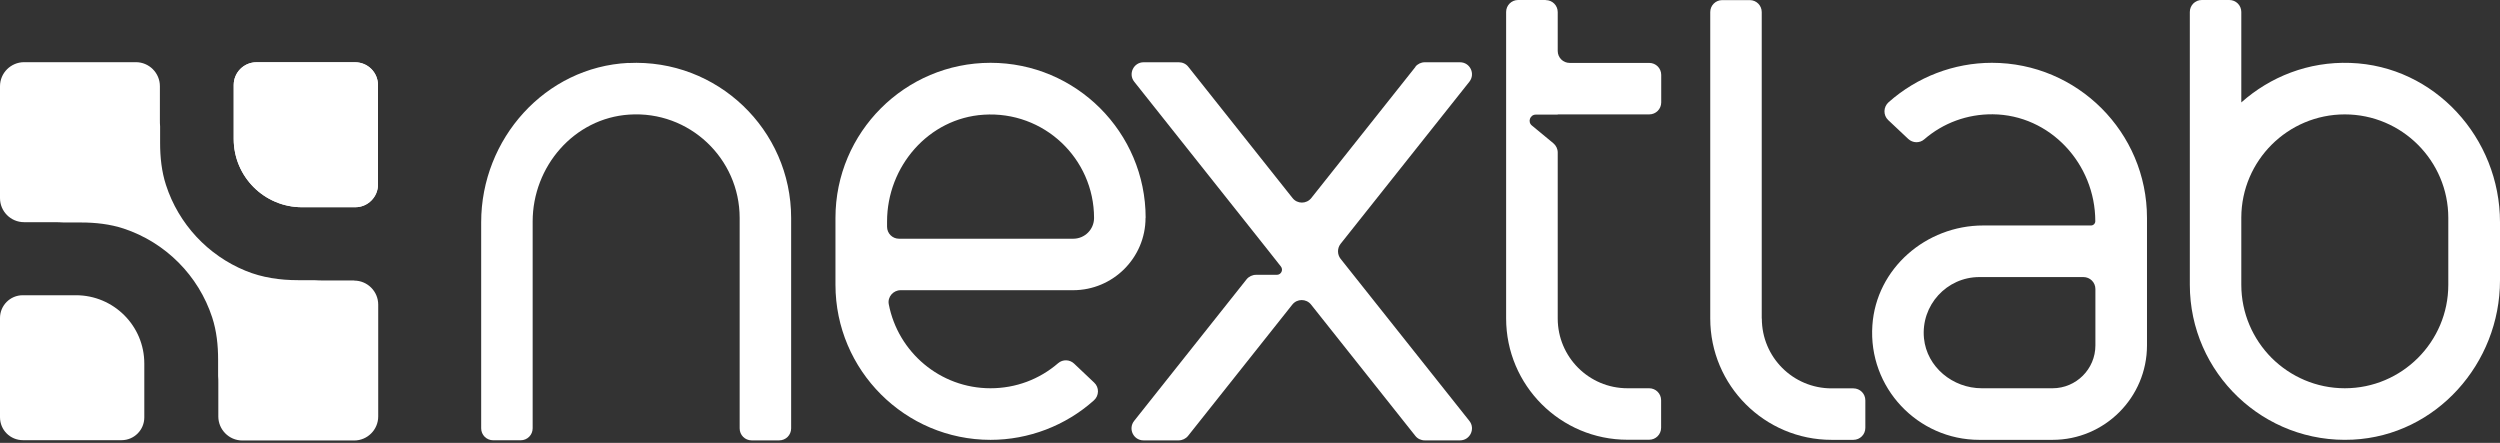
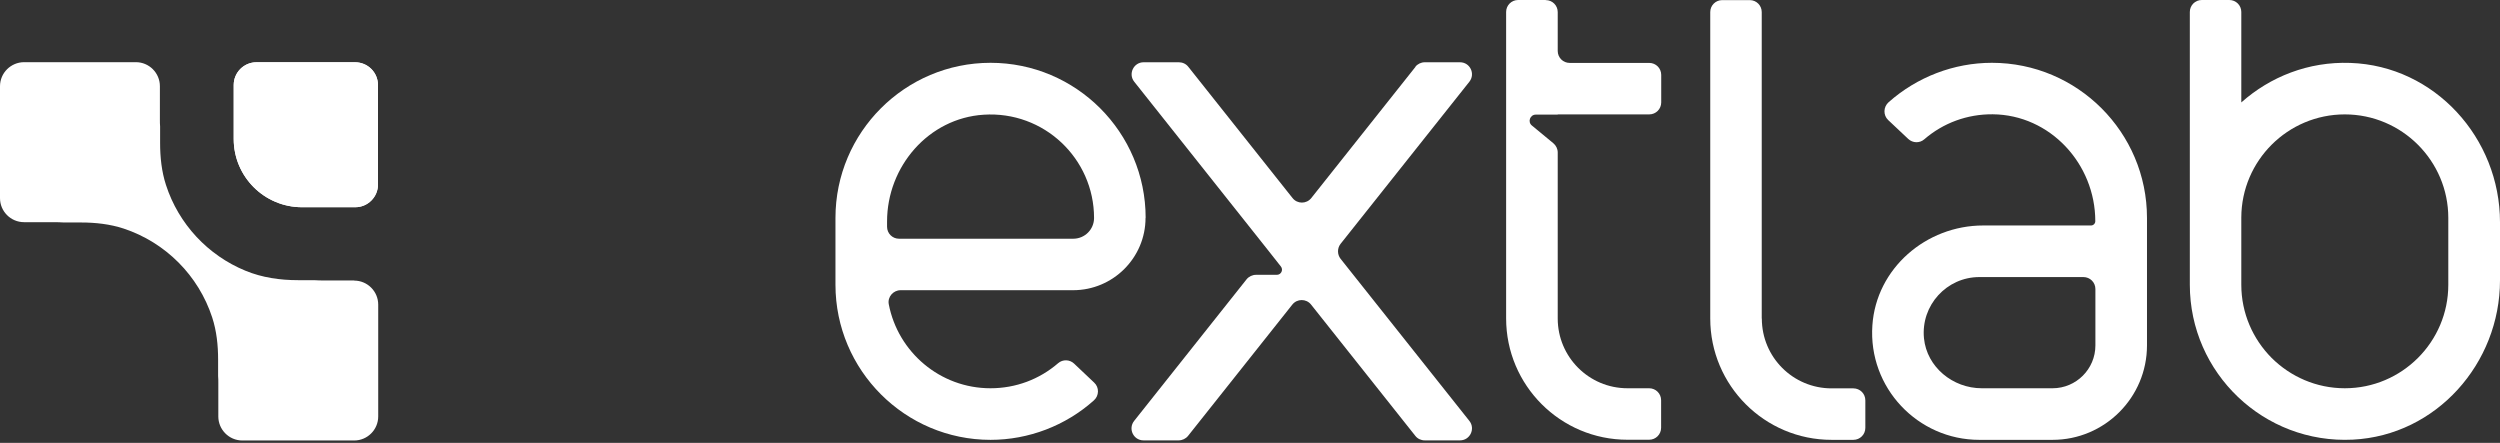
<svg xmlns="http://www.w3.org/2000/svg" width="429" height="76" viewBox="0 0 429 76" fill="none">
  <rect x="0" y="0" width="429" height="76" fill="#333333" stroke="none" />
-   <path d="M107.845 10.795C93.549 11.492 82.57 23.827 82.57 38.142V73.498C82.57 74.634 83.487 75.551 84.623 75.551H89.352C90.488 75.551 91.404 74.634 91.404 73.498V38.014C91.404 28.556 98.516 20.29 107.955 19.666C118.293 18.97 126.925 27.2 126.925 37.39V73.516C126.925 74.653 127.842 75.569 128.978 75.569H133.707C134.843 75.569 135.76 74.653 135.76 73.516V37.39C135.76 22.269 123.095 10.062 107.809 10.814L107.845 10.795Z" fill="white" />
  <path d="M403.303 10.796C396.118 10.539 389.557 13.178 384.608 17.577V2.053C384.608 0.916 383.692 0 382.555 0H377.826C376.69 0 375.774 0.916 375.774 2.053V48.864C375.774 64.004 388.475 76.211 403.762 75.441C418.04 74.726 429 62.391 429 48.094V38.142C429 23.681 417.783 11.29 403.322 10.796H403.303ZM420.129 48.864C420.129 58.652 412.174 66.625 402.369 66.625C397.475 66.625 393.039 64.627 389.813 61.419C386.606 58.194 384.608 53.758 384.608 48.864V37.317C384.645 27.548 392.599 19.63 402.369 19.63C412.138 19.63 420.129 27.585 420.129 37.391V48.864Z" fill="white" />
  <path d="M302.313 54.656V2.071C302.313 0.934 301.397 0.018 300.26 0.018H295.532C294.395 0.018 293.479 0.934 293.479 2.071V54.656C293.479 66.148 302.808 75.477 314.3 75.477H318.039C319.176 75.477 320.092 74.561 320.092 73.424V68.696C320.092 67.559 319.176 66.643 318.039 66.643H314.3C307.683 66.643 302.332 61.291 302.332 54.674L302.313 54.656Z" fill="white" />
  <path d="M196.593 37.391C196.593 22.709 184.661 10.777 169.979 10.777C155.298 10.777 143.366 22.709 143.366 37.391V48.864C143.366 63.546 155.317 75.478 169.979 75.478C176.523 75.478 182.865 73.04 187.703 68.714C188.62 67.908 188.656 66.478 187.758 65.653L184.312 62.391C183.561 61.676 182.37 61.639 181.582 62.318C178.356 65.103 174.305 66.625 169.961 66.625C161.31 66.625 154.088 60.411 152.512 52.2C152.274 50.954 153.282 49.799 154.547 49.799H184.148C191.002 49.799 196.574 44.227 196.574 37.391H196.593ZM152.219 38.894V38.014C152.219 28.556 159.349 20.29 168.788 19.685C179.125 19.007 187.74 27.2 187.74 37.409C187.74 39.37 186.145 40.965 184.166 40.965H154.272C153.135 40.965 152.219 40.048 152.219 38.912V38.894Z" fill="white" />
  <path d="M341.81 10.777C335.285 10.777 328.962 13.215 324.086 17.541C323.17 18.347 323.133 19.777 324.013 20.602L327.459 23.846C328.229 24.561 329.402 24.597 330.19 23.919C333.452 21.096 337.576 19.575 341.957 19.612C351.799 19.703 359.552 28.116 359.552 37.959C359.552 38.362 359.222 38.692 358.819 38.692H340.307C330.52 38.692 321.96 46.06 321.3 55.829C320.567 66.533 329.09 75.478 339.647 75.478H352.221C361.165 75.478 368.423 68.201 368.423 59.275V37.391C368.423 22.709 356.491 10.777 341.81 10.777ZM359.571 59.275C359.571 63.326 356.271 66.625 352.221 66.625H340.069C335.102 66.625 330.648 62.996 330.153 58.047C329.603 52.365 334.075 47.545 339.647 47.545H357.518C358.654 47.545 359.571 48.461 359.571 49.597V59.275Z" fill="white" />
  <path d="M242.91 11.455L225.021 33.981C224.197 35.026 222.62 35.026 221.796 33.981L203.907 11.455C203.522 10.96 202.917 10.685 202.294 10.685H196.245C194.522 10.685 193.569 12.683 194.632 14.021L216.902 42.064L217.745 43.127L219.798 45.73C220.256 46.298 219.853 47.16 219.101 47.16H215.527C214.904 47.16 214.299 47.453 213.914 47.929L194.614 72.233C193.551 73.59 194.504 75.569 196.227 75.569H202.257C202.88 75.569 203.485 75.276 203.87 74.799L221.759 52.273C222.584 51.229 224.16 51.229 224.985 52.273L242.873 74.799C243.258 75.294 243.863 75.569 244.486 75.569H250.535C252.258 75.569 253.211 73.571 252.148 72.233L230.043 44.41C229.457 43.659 229.457 42.596 230.043 41.844L252.148 14.021C253.211 12.665 252.258 10.685 250.535 10.685H244.486C243.863 10.685 243.258 10.979 242.873 11.455H242.91Z" fill="white" />
  <path d="M265.234 0H260.505C259.368 0 258.452 0.916 258.452 2.053V15.176V54.638C258.452 66.13 267.781 75.459 279.273 75.459H282.994C284.13 75.459 285.047 74.543 285.047 73.406V68.678C285.047 67.541 284.13 66.625 282.994 66.625H279.273C272.657 66.625 267.305 61.254 267.305 54.656V26.173C267.305 25.55 267.03 24.982 266.553 24.579L262.869 21.536C262.099 20.913 262.558 19.667 263.547 19.667H267.305V19.63H283.012C284.149 19.63 285.065 18.714 285.065 17.577V12.848C285.065 11.712 284.149 10.796 283.012 10.796H269.357C268.221 10.796 267.305 9.879 267.305 8.743V2.071C267.305 0.935 266.388 0.018 265.252 0.018L265.234 0Z" fill="white" />
  <path d="M64.865 14.608V31.654C64.865 33.798 63.124 35.558 60.961 35.558H51.833C45.363 35.558 40.103 30.316 40.103 23.846V14.59C40.103 12.445 41.844 10.685 44.007 10.685H60.924C63.105 10.685 64.865 12.427 64.865 14.626V14.608Z" fill="white" />
  <path d="M64.865 14.608V31.654C64.865 33.798 63.124 35.558 60.961 35.558H51.833C45.363 35.558 40.103 30.316 40.103 23.846V14.59C40.103 12.445 41.844 10.685 44.007 10.685H60.924C63.105 10.685 64.865 12.427 64.865 14.626V14.608Z" fill="white" />
-   <path d="M0 71.611V54.566C0 52.421 1.741 50.662 3.904 50.662H13.032C19.502 50.662 24.762 55.904 24.762 62.374V71.63C24.762 73.774 23.021 75.534 20.858 75.534H3.941C1.76 75.534 0 73.792 0 71.593V71.611Z" fill="white" />
  <path d="M60.76 48.132H55.664C55.059 48.132 54.473 48.114 53.868 48.077H51.137C48.058 48.077 44.979 47.637 42.138 46.464C35.686 43.825 30.646 38.436 28.483 31.746C27.731 29.436 27.475 26.98 27.475 24.543V21.72C27.438 21.317 27.438 20.932 27.438 20.529V14.792C27.438 12.519 25.587 10.668 23.314 10.668H4.124C1.851 10.686 0 12.519 0 14.81V34C0 36.255 1.833 38.124 4.124 38.124H9.201C9.788 38.124 10.392 38.143 10.979 38.179C10.979 38.179 10.991 38.179 11.015 38.179H13.912C16.386 38.179 18.878 38.454 21.225 39.224C28.41 41.607 34.073 47.289 36.419 54.492C37.171 56.801 37.427 59.257 37.427 61.695V64.481C37.427 64.481 37.427 64.499 37.427 64.518C37.464 64.921 37.464 65.306 37.464 65.709V71.464C37.464 73.719 39.297 75.588 41.588 75.588H60.778C63.051 75.588 64.902 73.737 64.902 71.464V52.274C64.902 50.001 63.051 48.15 60.778 48.15L60.76 48.132Z" fill="white" />
</svg>